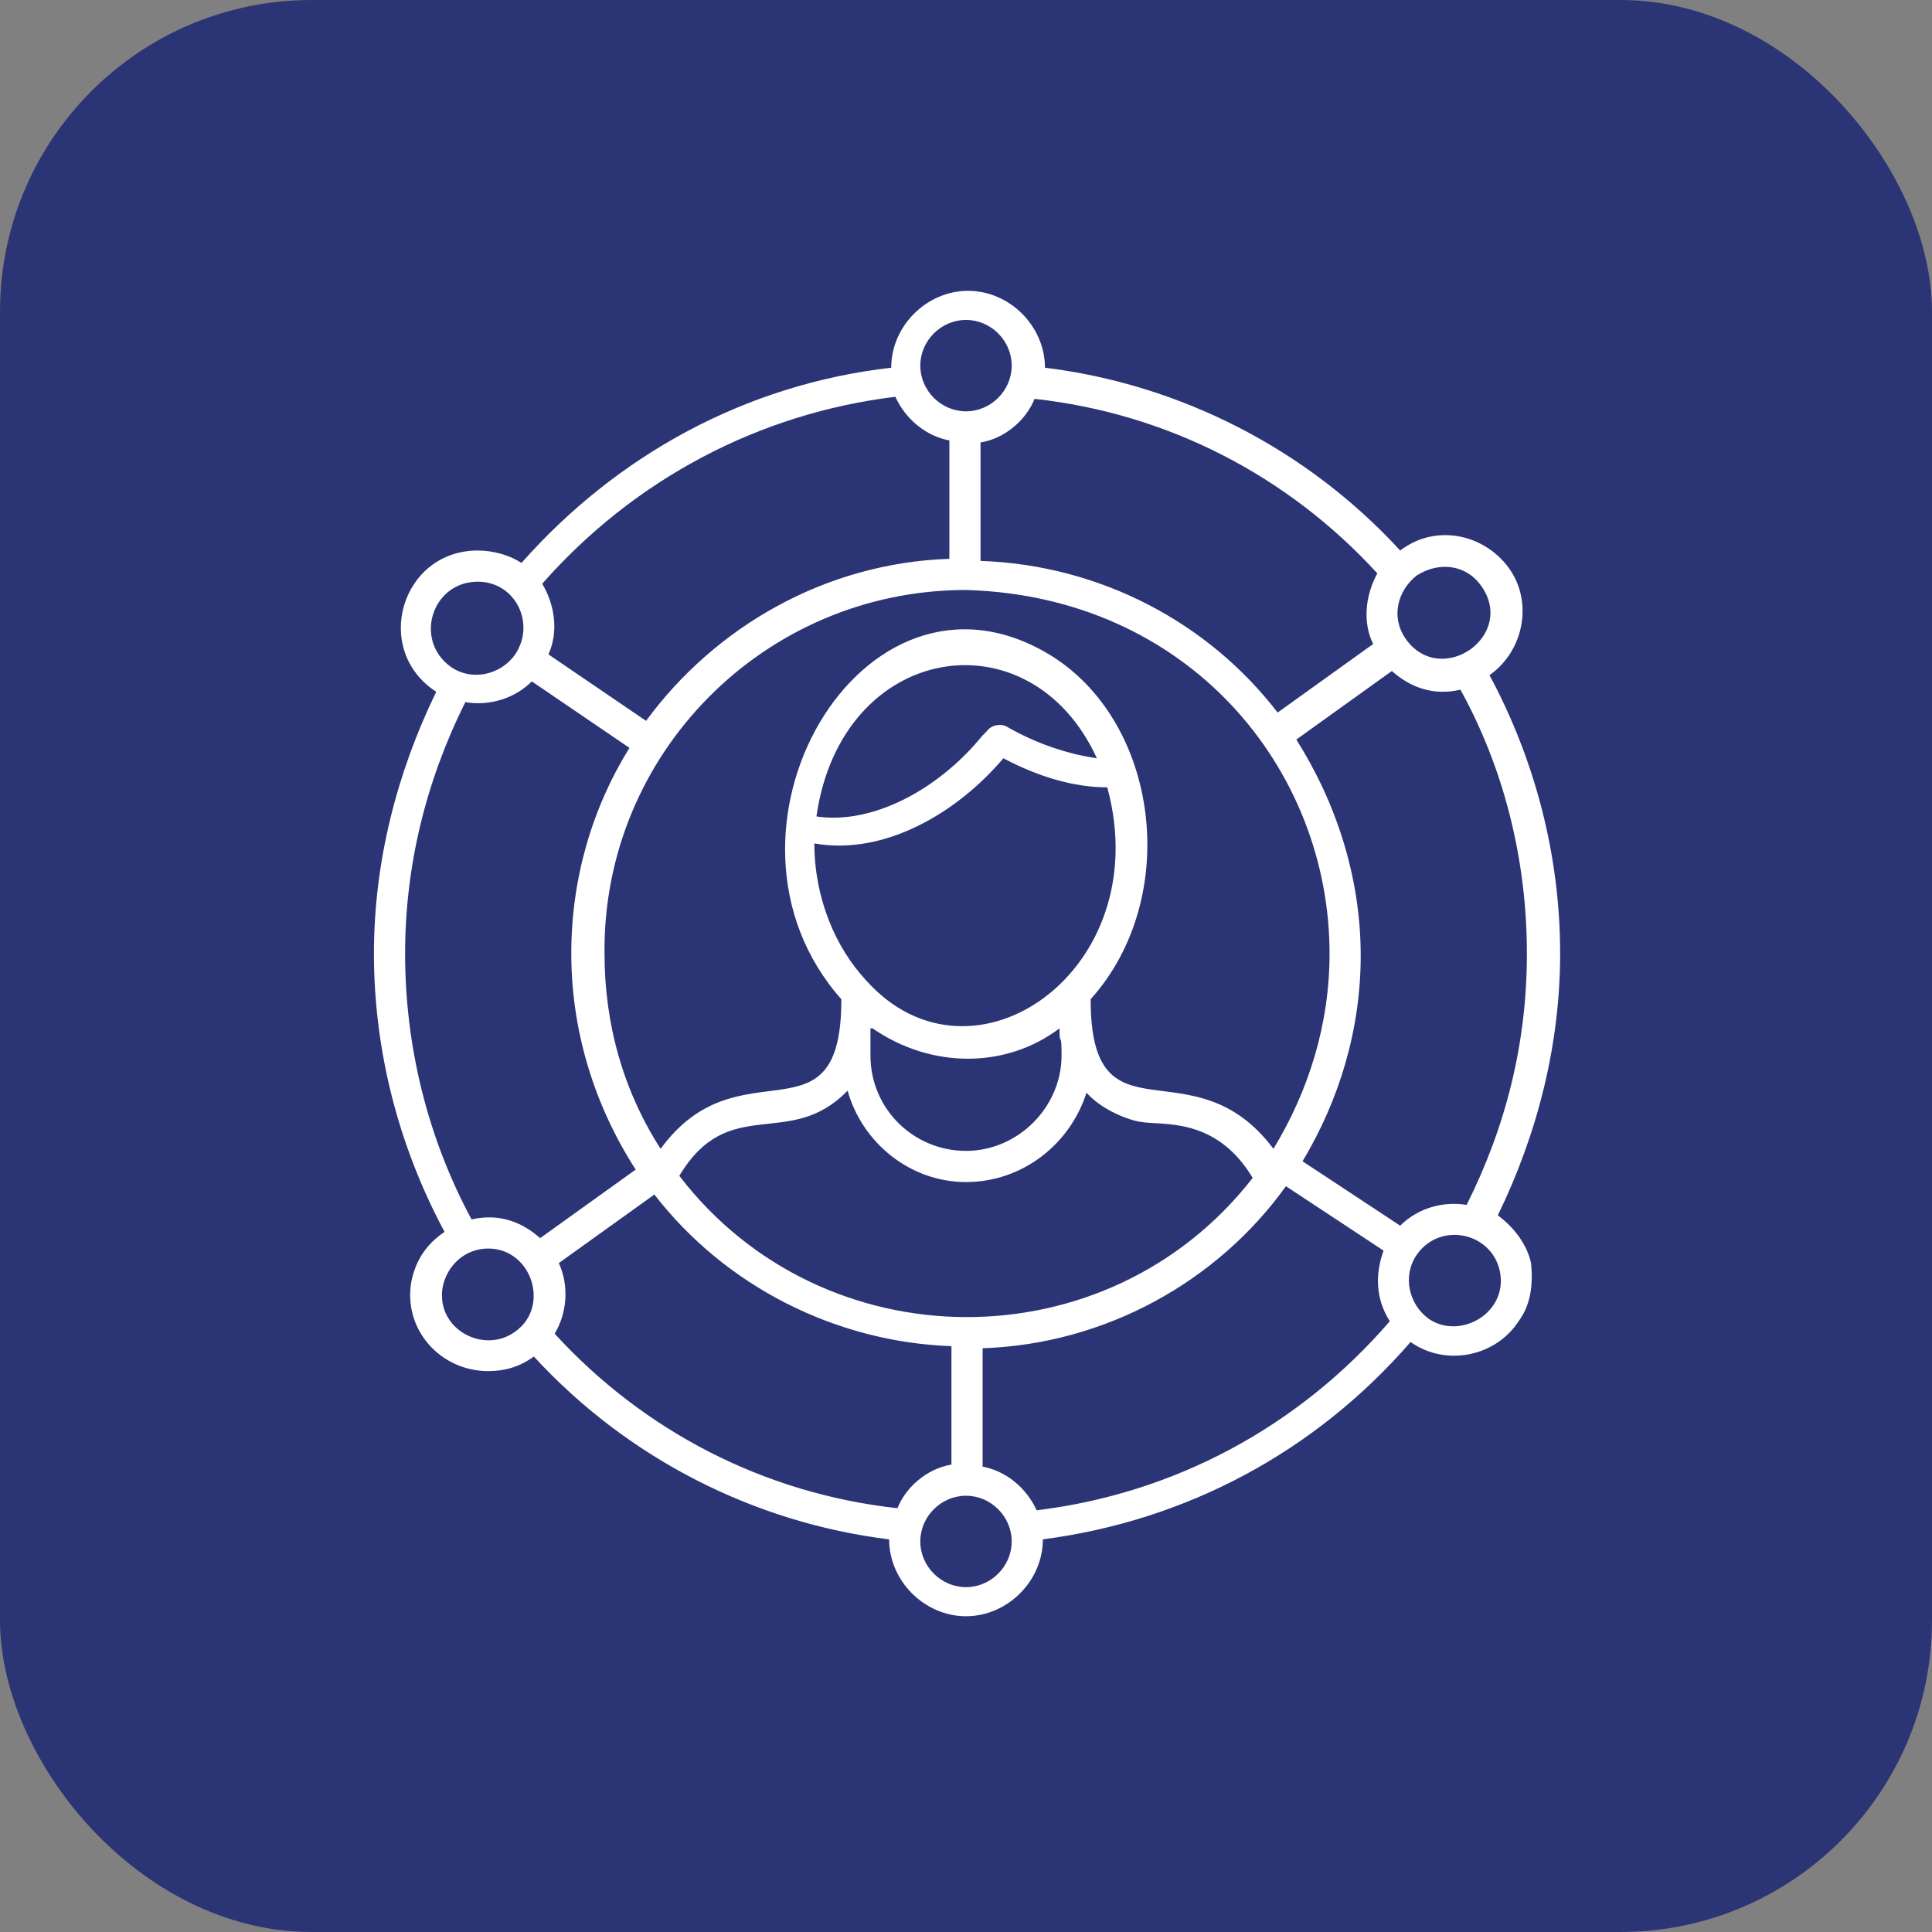
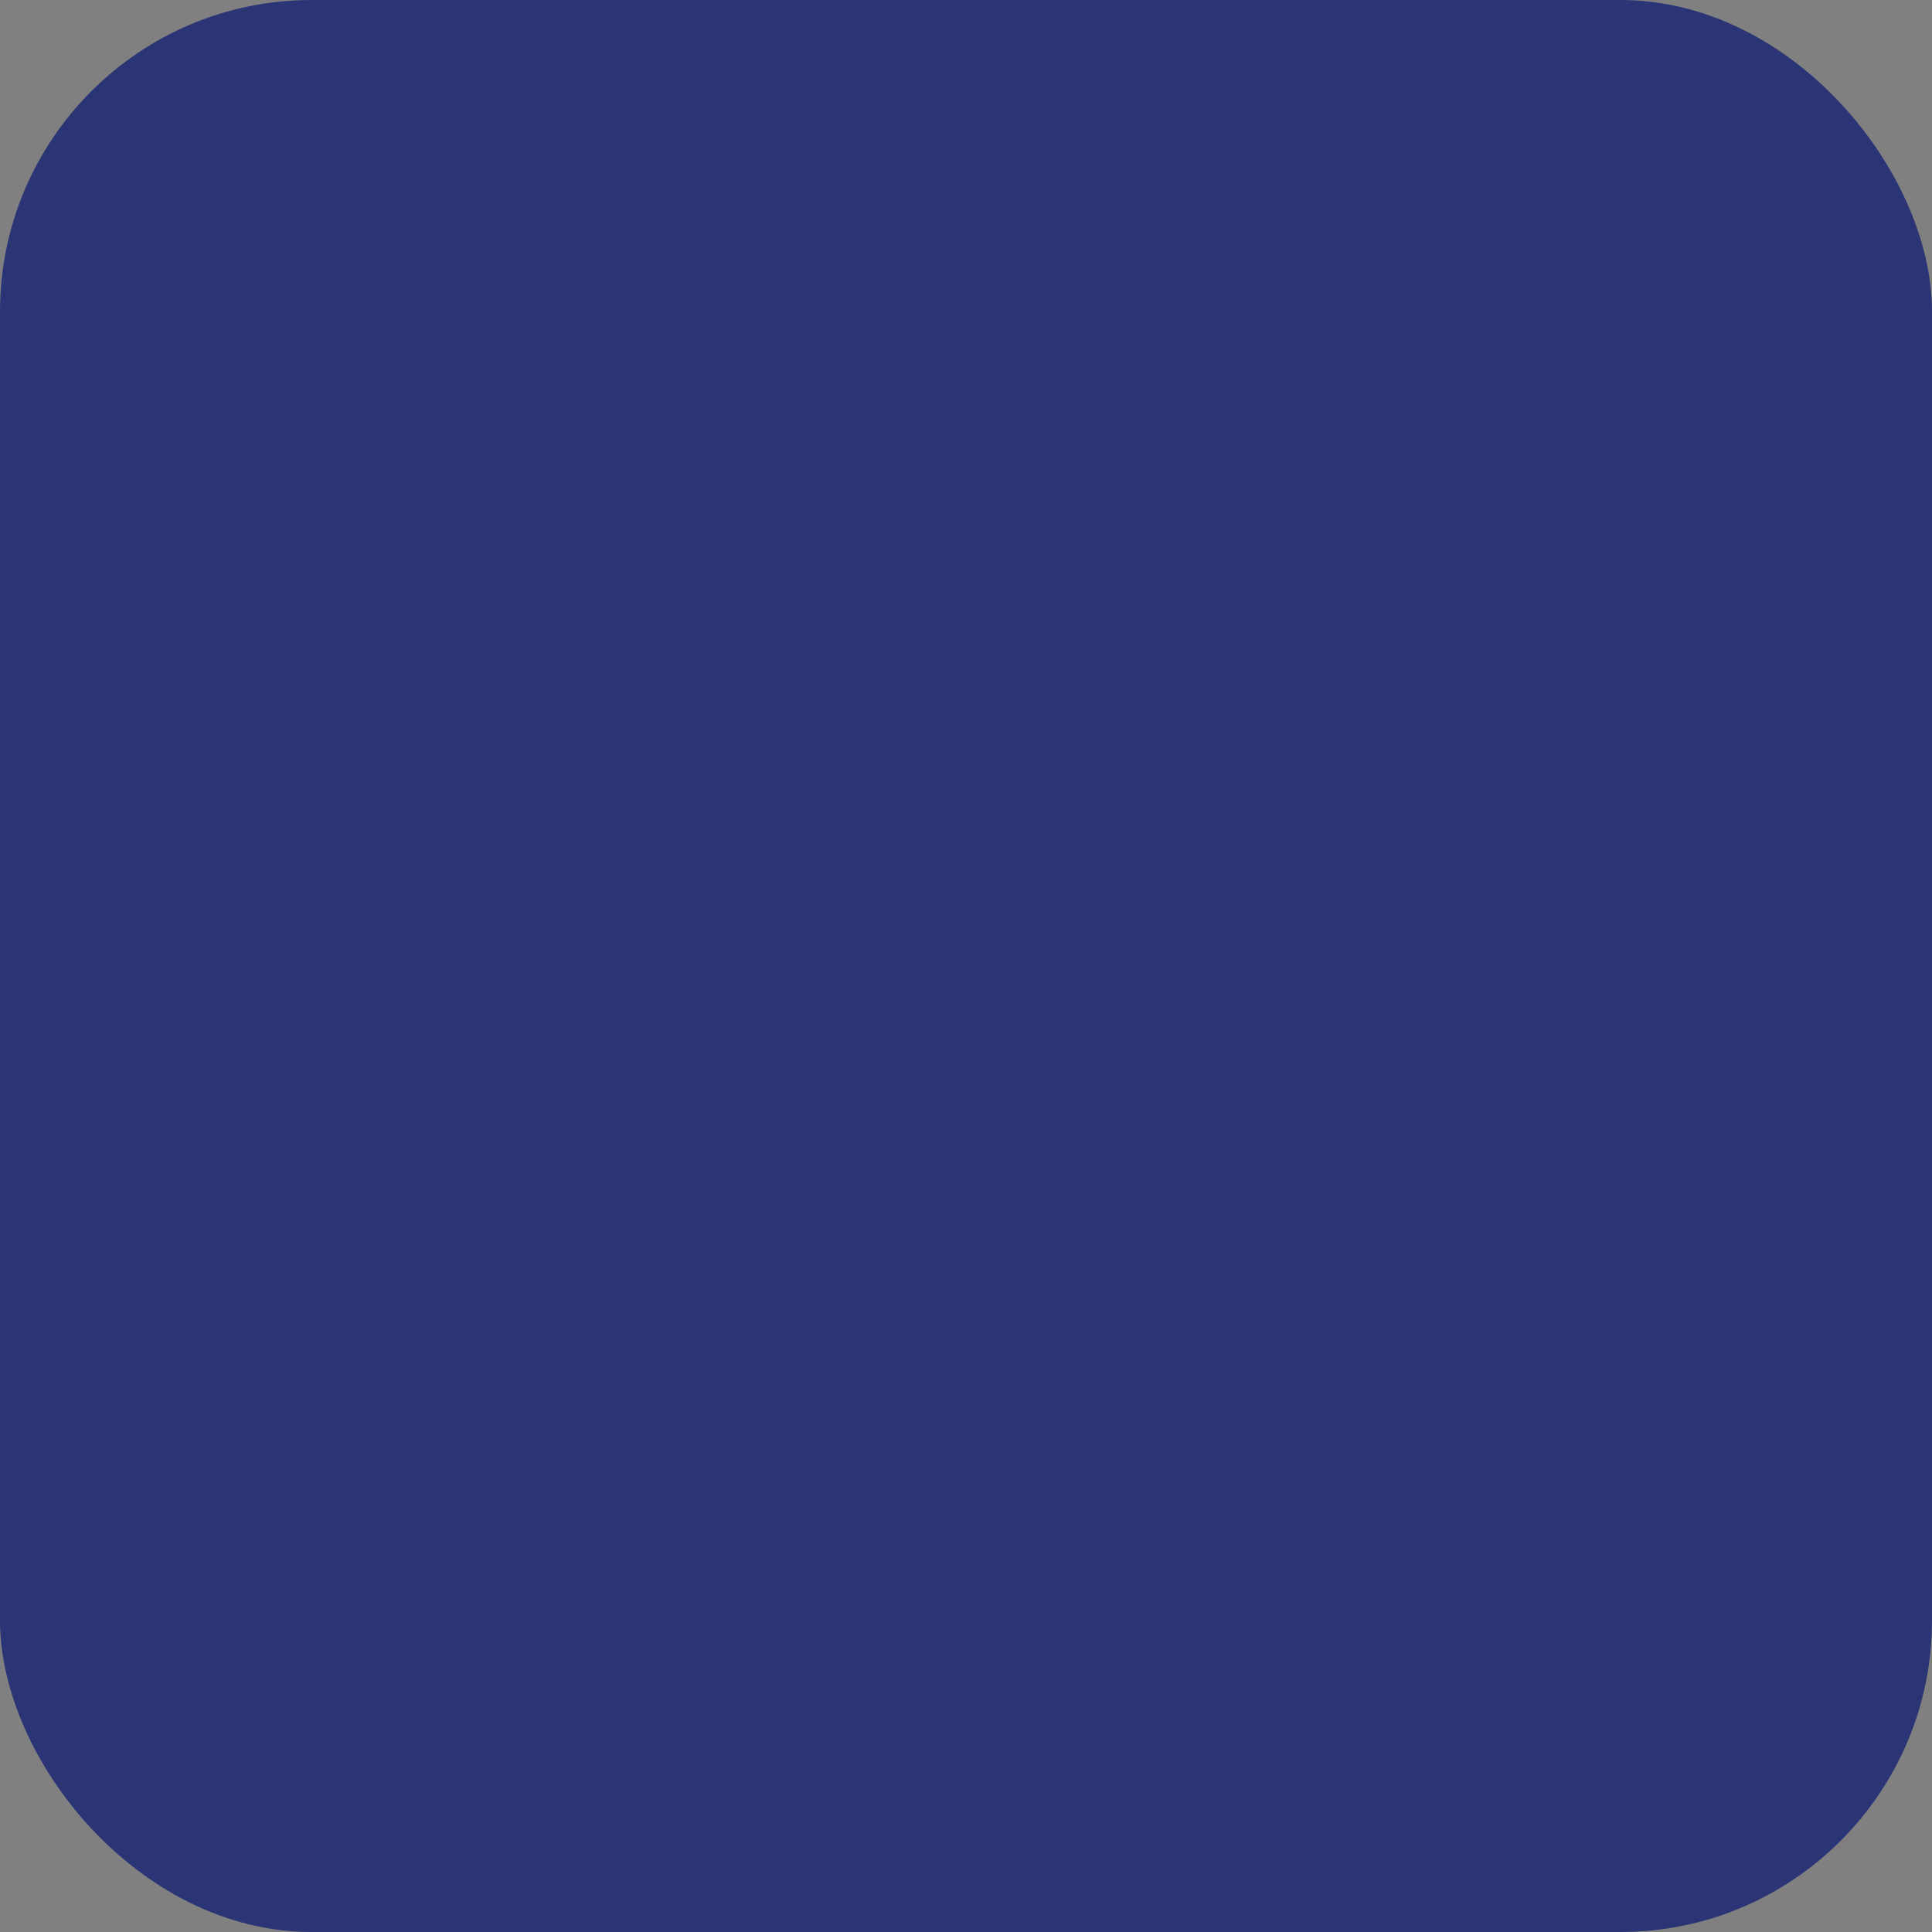
<svg xmlns="http://www.w3.org/2000/svg" width="93" height="93" viewBox="0 0 93 93" fill="none">
  <rect x="0" y="0" width="93" height="93" fill="#808080" stroke="none" />
  <rect width="93" height="93" rx="15" fill="#2B3575" />
-   <path d="M72.1 58.5C74 54.6 75.1 50.3 75.1 45.9C75.1 41.2 73.9 36.6 71.7 32.5C73.4 31.3 73.8 28.9 72.6 27.3C71.4 25.7 69.1 25.2 67.4 26.5C62.9 21.6 56.8 18.5 50.3 17.7C50.3 15.7 48.6 14 46.6 14C44.6 14 42.9 15.7 42.9 17.7C35.9 18.5 29.7 21.9 25.1 27.1C24.5 26.7 23.7 26.5 23 26.5C19.3 26.5 17.9 31.3 21 33.3C19.1 37.2 18 41.5 18 45.9C18 50.6 19.2 55.2 21.4 59.3C20.5 59.9 20 60.7 19.8 61.7C19.4 64 21.2 66 23.5 66C24.3 66 25 65.8 25.7 65.3C30.2 70.2 36.3 73.3 42.8 74.1C42.8 76.1 44.5 77.8 46.5 77.8C48.5 77.8 50.2 76.1 50.2 74.1C57.1 73.2 63.3 69.9 67.9 64.6C69.6 65.8 72 65.3 73.1 63.6C73.7 62.8 73.8 61.8 73.7 60.8C73.5 59.9 72.9 59.1 72.1 58.5ZM73.5 45.9C73.5 50.2 72.5 54.2 70.6 58C69.4 57.8 68.2 58.2 67.4 59L62.7 55.9C64.5 52.9 65.5 49.5 65.5 46C65.5 42.2 64.3 38.6 62.4 35.6L67 32.3C67.9 33.1 69 33.5 70.3 33.2C72.4 37 73.5 41.4 73.5 45.9ZM32.7 56.6C35.1 52.6 38 55.4 40.8 52.5C41.5 55 43.8 56.9 46.5 56.9C49.2 56.9 51.5 55.1 52.3 52.6C53.2 53.6 54.7 54 54.9 54C55.9 54.2 58.5 53.7 60.3 56.7C53.3 65.7 39.6 65.6 32.7 56.6ZM46.5 28.4C57.2 28.7 64 37 64 45.9C64 49.3 63 52.5 61.3 55.3C57.4 50.1 52.5 55.3 52.5 48.1C56.9 43.2 55.8 34.7 50.5 31.5C41.5 26.1 33.4 40.1 40.5 48.1C40.5 55.3 35.6 50.1 31.8 55.3C30 52.5 29.1 49.3 29.1 45.9C29 36.3 36.8 28.4 46.5 28.4ZM52.8 36.5C51.4 36.3 49.9 35.8 48.5 35C48.2 34.8 47.7 34.9 47.5 35.2C47.4 35.3 47.4 35.3 47.3 35.4C45.1 38.1 41.9 39.7 39.3 39.3C40.5 30.9 49.6 29.5 52.8 36.5ZM48.3 36.5C50 37.4 51.7 37.9 53.3 37.9C55.7 46.7 46.8 52.9 41.7 47.2C40.2 45.6 39.2 43.2 39.2 40.6C42.6 41.2 46.1 39.1 48.3 36.5ZM42 49.5C44.9 51.5 48.5 51.4 51 49.5C51 50.5 51.1 49.5 51.1 50.8C51.1 53.3 49 55.4 46.5 55.4C44 55.4 41.9 53.4 41.9 50.8V49.5H42ZM71.3 28.2C73 30.6 69.4 33.1 67.7 30.8C66.9 29.7 67.3 28.4 68.2 27.7C69.3 27 70.6 27.2 71.3 28.2ZM66.3 27.6C65.7 28.7 65.6 30 66.1 31L61.5 34.3C58.2 30 53 27.2 47.2 27V21.3C48.4 21.1 49.4 20.2 49.8 19.2C56.2 19.9 62 22.9 66.3 27.6ZM46.5 15.4C47.7 15.4 48.7 16.4 48.7 17.6C48.7 18.8 47.7 19.8 46.5 19.8C45.3 19.8 44.3 18.8 44.3 17.6C44.3 16.4 45.3 15.4 46.5 15.4ZM43.1 19.1C43.6 20.2 44.6 21 45.7 21.2V26.9C39.7 27.1 34.4 30.2 31.1 34.7L26.4 31.5C26.9 30.4 26.7 29.1 26.1 28.1C30.5 23.1 36.5 19.9 43.1 19.1ZM23 28C24.8 28 25.8 30 24.8 31.5C24.1 32.5 22.7 32.8 21.7 32.1C19.9 30.8 20.8 28 23 28ZM19.5 45.9C19.5 41.7 20.5 37.6 22.4 33.8C23.6 34 24.8 33.6 25.6 32.8L30.3 36C28.5 38.9 27.5 42.3 27.5 45.9C27.5 49.6 28.6 53.2 30.6 56.3L26 59.6C25.1 58.8 24 58.4 22.7 58.7C20.6 54.8 19.5 50.4 19.5 45.9ZM21.3 62C21.5 60.9 22.4 60.1 23.5 60.1C25.6 60.1 26.5 62.9 24.8 64.1C23.3 65.2 21 64 21.3 62ZM26.7 64.2C27.3 63.2 27.4 61.9 26.9 60.8L31.5 57.5C34.9 61.9 40.2 64.6 45.8 64.8V70.5C44.6 70.7 43.6 71.6 43.2 72.6C36.8 71.9 31 68.9 26.7 64.2ZM46.5 76.4C45.3 76.4 44.3 75.4 44.3 74.2C44.3 73 45.3 72 46.5 72C47.7 72 48.7 73 48.7 74.2C48.7 75.4 47.7 76.4 46.5 76.4ZM49.9 72.7C49.4 71.6 48.4 70.8 47.3 70.6V64.9C53.2 64.7 58.6 61.7 61.9 57.1L66.6 60.2C66.2 61.3 66.2 62.5 66.9 63.6C62.5 68.7 56.5 71.9 49.9 72.7ZM68.8 63.5C67.8 62.8 67.5 61.4 68.2 60.4C69.3 58.8 71.8 59.3 72.2 61.2C72.6 63.2 70.3 64.5 68.8 63.5Z" fill="white" />
</svg>